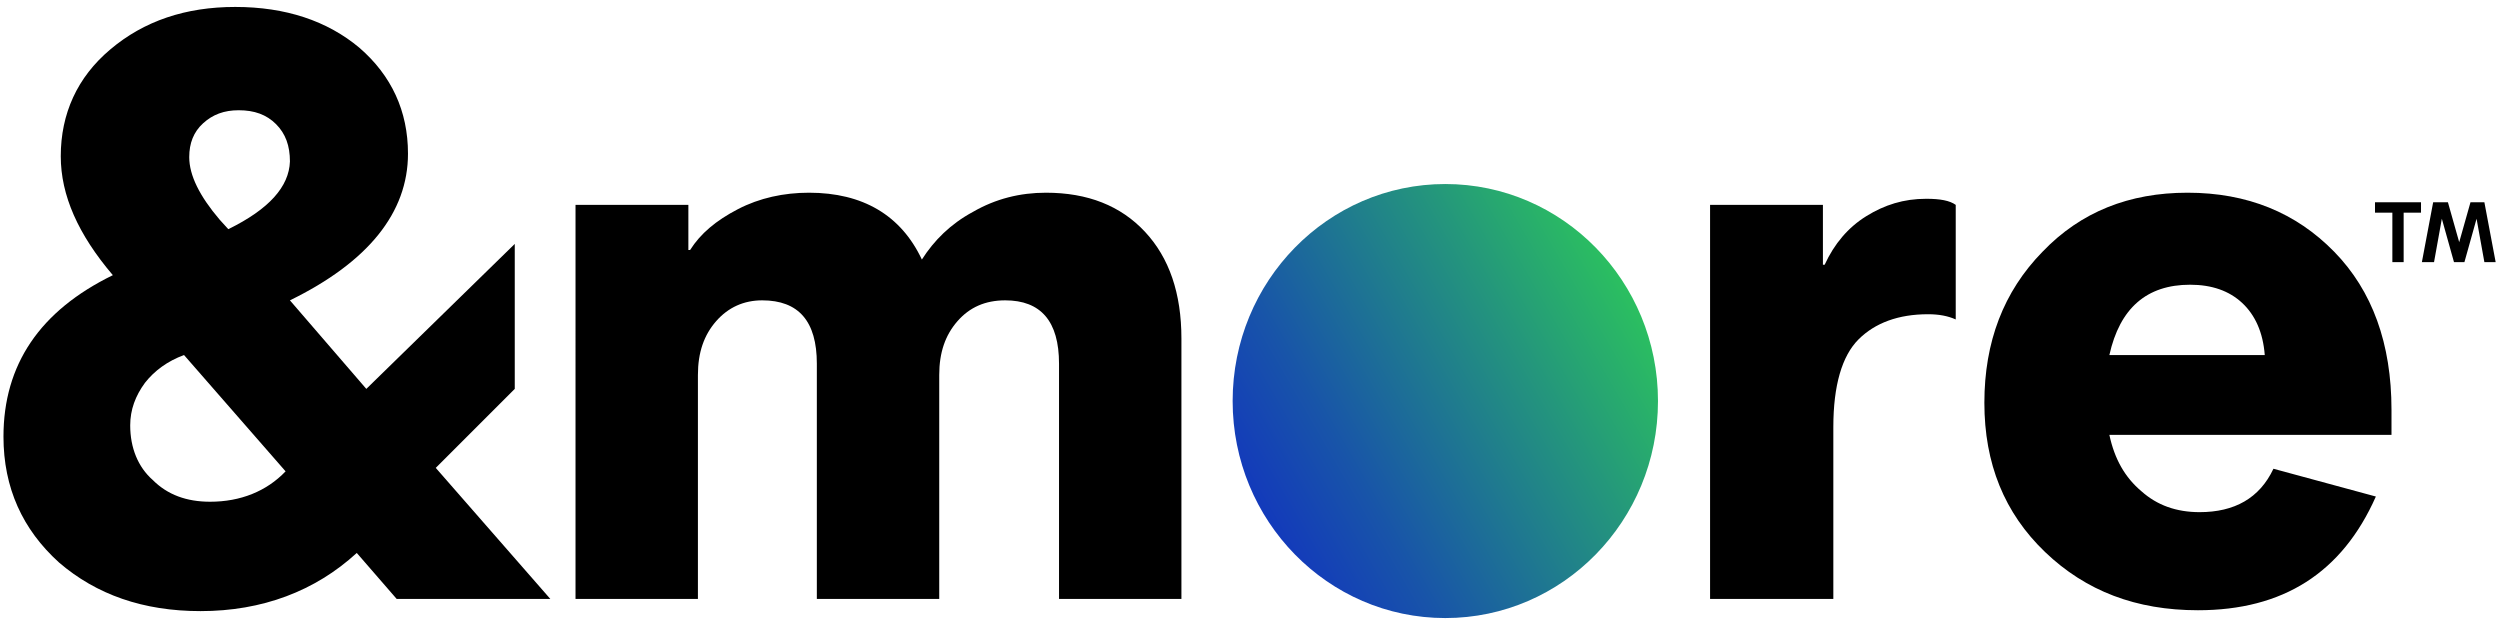
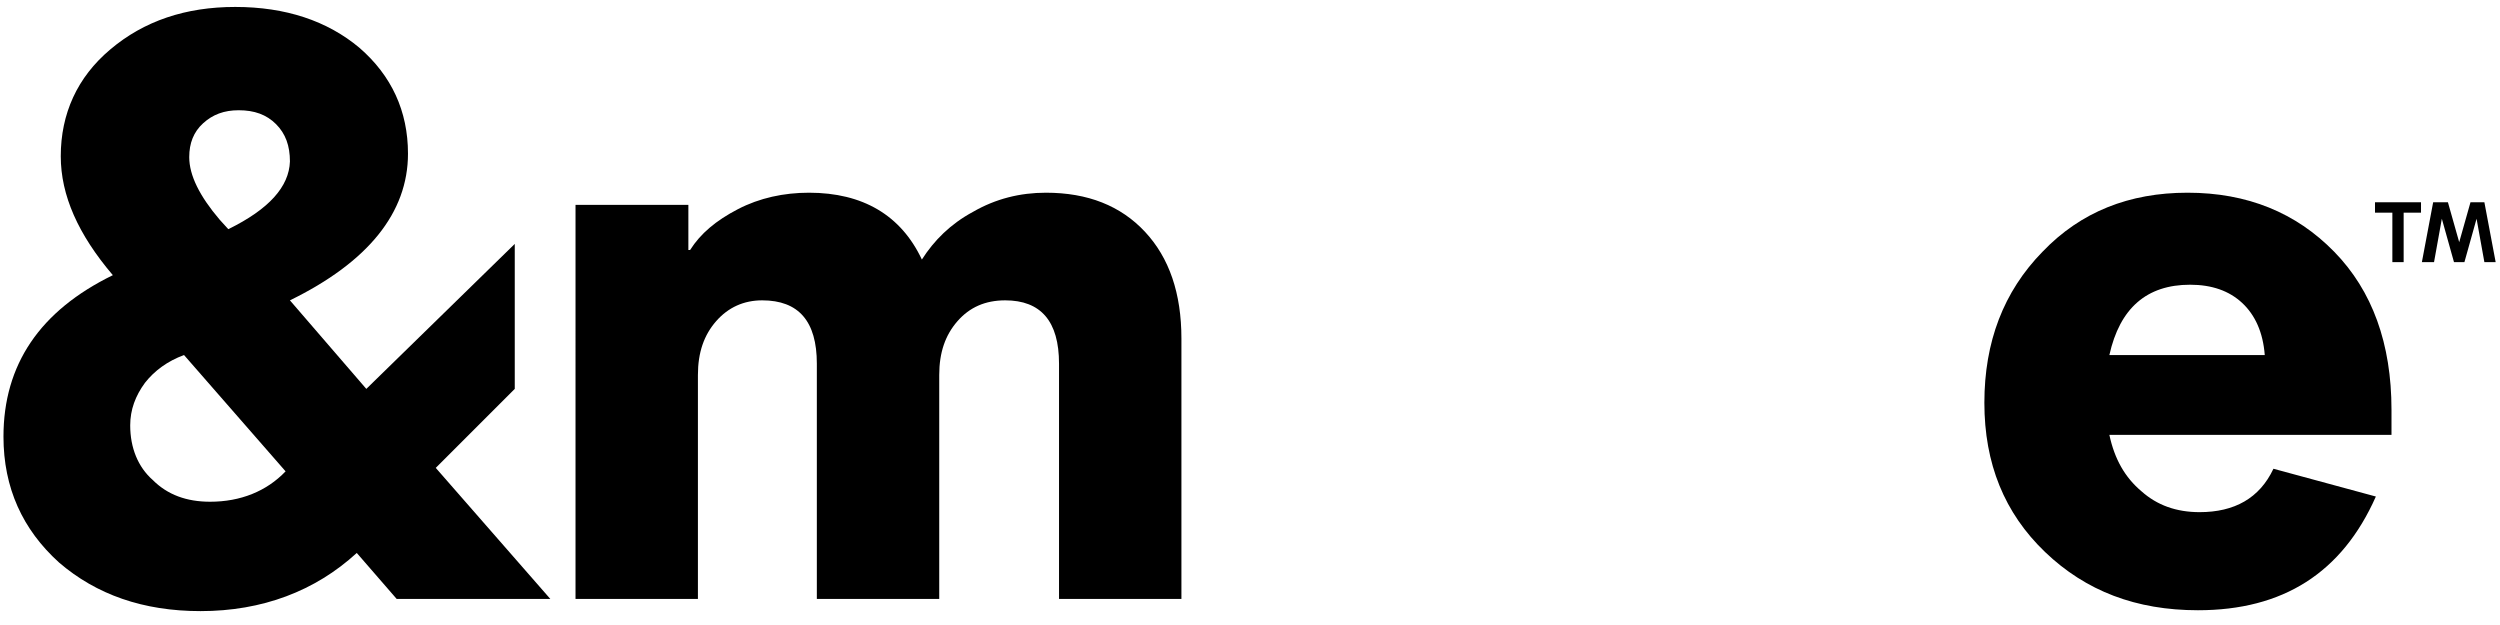
<svg xmlns="http://www.w3.org/2000/svg" version="1.1" id="Layer_1" x="0px" y="0px" viewBox="0 0 288 72" style="enable-background:new 0 0 288 72;" xml:space="preserve">
  <style type="text/css">
	.st0{fill:url(#SVGID_1_);}
	.st1{fill:none;}
</style>
  <g>
    <g>
      <g>
-         <path d="M197,69V23.6h13v6.9h0.2c1.1-2.4,2.7-4.3,4.8-5.6c2.1-1.3,4.3-2,6.9-2c1.6,0,2.7,0.2,3.4,0.7v13.2     c-0.9-0.4-1.9-0.6-3.2-0.6c-3.4,0-6.1,1-8,2.9c-1.9,1.9-2.9,5.3-2.9,10.1V69H197z" />
        <path d="M261.9,54l11.8,3.2c-3.9,8.8-10.7,13.1-20.5,13.1c-7.1,0-12.9-2.2-17.6-6.7c-4.7-4.5-7-10.2-7-17.2     c0-7,2.2-12.8,6.7-17.4c4.4-4.6,10-6.8,16.7-6.8c6.9,0,12.5,2.3,16.9,6.8c4.4,4.5,6.6,10.6,6.6,18.2v2.9H243     c0.6,2.8,1.8,4.9,3.7,6.5c1.8,1.6,4,2.4,6.7,2.4C257.4,59,260.3,57.4,261.9,54z M252.3,32.8c-5,0-8.1,2.7-9.3,8.1h17.9     c-0.2-2.6-1.1-4.6-2.6-6C256.8,33.5,254.8,32.8,252.3,32.8z" />
      </g>
      <linearGradient id="SVGID_1_" gradientUnits="userSpaceOnUse" x1="145.133" y1="58.541" x2="187.808" y2="33.903">
        <stop offset="0" style="stop-color:#133ABB" />
        <stop offset="0.229" style="stop-color:#1854A9" />
        <stop offset="0.715" style="stop-color:#24967C" />
        <stop offset="1" style="stop-color:#2BBF60" />
      </linearGradient>
-       <ellipse class="st0" cx="166.5" cy="46.2" rx="24.5" ry="25" />
      <g>
        <path class="st1" d="M27.5,12.7c-1.6,0-3,0.5-4.1,1.5c-1.1,1-1.6,2.3-1.6,3.9c0,2.1,1.2,4.6,3.5,7.2l1,1.1c4.7-2.3,7-4.9,7-7.9     c0-1.8-0.5-3.2-1.6-4.3C30.7,13.2,29.2,12.7,27.5,12.7z" />
        <path class="st1" d="M16.7,44.1C15.6,45.5,15,47.2,15,49c0,2.6,0.9,4.8,2.5,6.4c1.7,1.6,3.9,2.5,6.6,2.5c3.5,0,6.5-1.2,8.7-3.6     L21.2,40.9C19.3,41.6,17.8,42.6,16.7,44.1z" />
        <path d="M42.2,44.8l-8.8-10.2c9-4.4,13.6-10.1,13.6-16.9c0-4.9-1.9-9-5.6-12.2c-3.7-3.1-8.5-4.7-14.3-4.7     c-5.7,0-10.5,1.6-14.4,4.9C8.9,8.9,7,13.1,7,18c0,4.5,2,9,6,13.7C4.6,35.8,0.4,42,0.4,50.3c0,5.9,2.2,10.7,6.4,14.5     c4.3,3.7,9.7,5.6,16.3,5.6c7.1,0,13.2-2.3,18-6.7l4.6,5.3h17.7L50.2,53.9l9.1-9.1V28.1L42.2,44.8z M24.2,57.8     c-2.7,0-4.9-0.8-6.6-2.5C15.9,53.8,15,51.6,15,49c0-1.8,0.6-3.4,1.7-4.9c1.1-1.4,2.6-2.5,4.5-3.2l11.7,13.4     C30.7,56.6,27.7,57.8,24.2,57.8z M26.3,26.4l-1-1.1c-2.3-2.7-3.5-5.1-3.5-7.2c0-1.6,0.5-2.9,1.6-3.9c1.1-1,2.4-1.5,4.1-1.5     c1.8,0,3.2,0.5,4.3,1.6c1.1,1.1,1.6,2.5,1.6,4.3C33.3,21.5,31,24.1,26.3,26.4z" />
        <path d="M131.9,26.7c-2.8-3-6.6-4.5-11.4-4.5c-3,0-5.8,0.7-8.4,2.2c-2.6,1.4-4.5,3.3-5.9,5.5c-2.4-5.1-6.8-7.7-13-7.7     c-2.9,0-5.7,0.6-8.2,1.9c-2.5,1.3-4.3,2.8-5.5,4.7h-0.2v-5.2h-13v0.5v13.5V69h14.1V43.2c0-2.6,0.7-4.6,2.1-6.2     c1.4-1.6,3.2-2.4,5.3-2.4c4.2,0,6.3,2.4,6.3,7.3V69h14.1V43.2c0-2.6,0.7-4.6,2.1-6.2c1.4-1.6,3.2-2.4,5.5-2.4     c4.1,0,6.2,2.4,6.2,7.3V69h14.1V39C136.1,33.8,134.7,29.7,131.9,26.7z" />
      </g>
    </g>
    <g>
      <path d="M273.6,23.3h5.3v1.2h-2v5.7h-1.3v-5.7h-2V23.3z" />
      <path d="M279,30.2l1.3-6.9h1.7l1.3,4.6h0l1.3-4.6h1.6l1.3,6.9h-1.3l-0.9-5h0l-1.4,5h-1.2l-1.4-5h0l-0.9,5H279z" />
    </g>
  </g>
</svg>